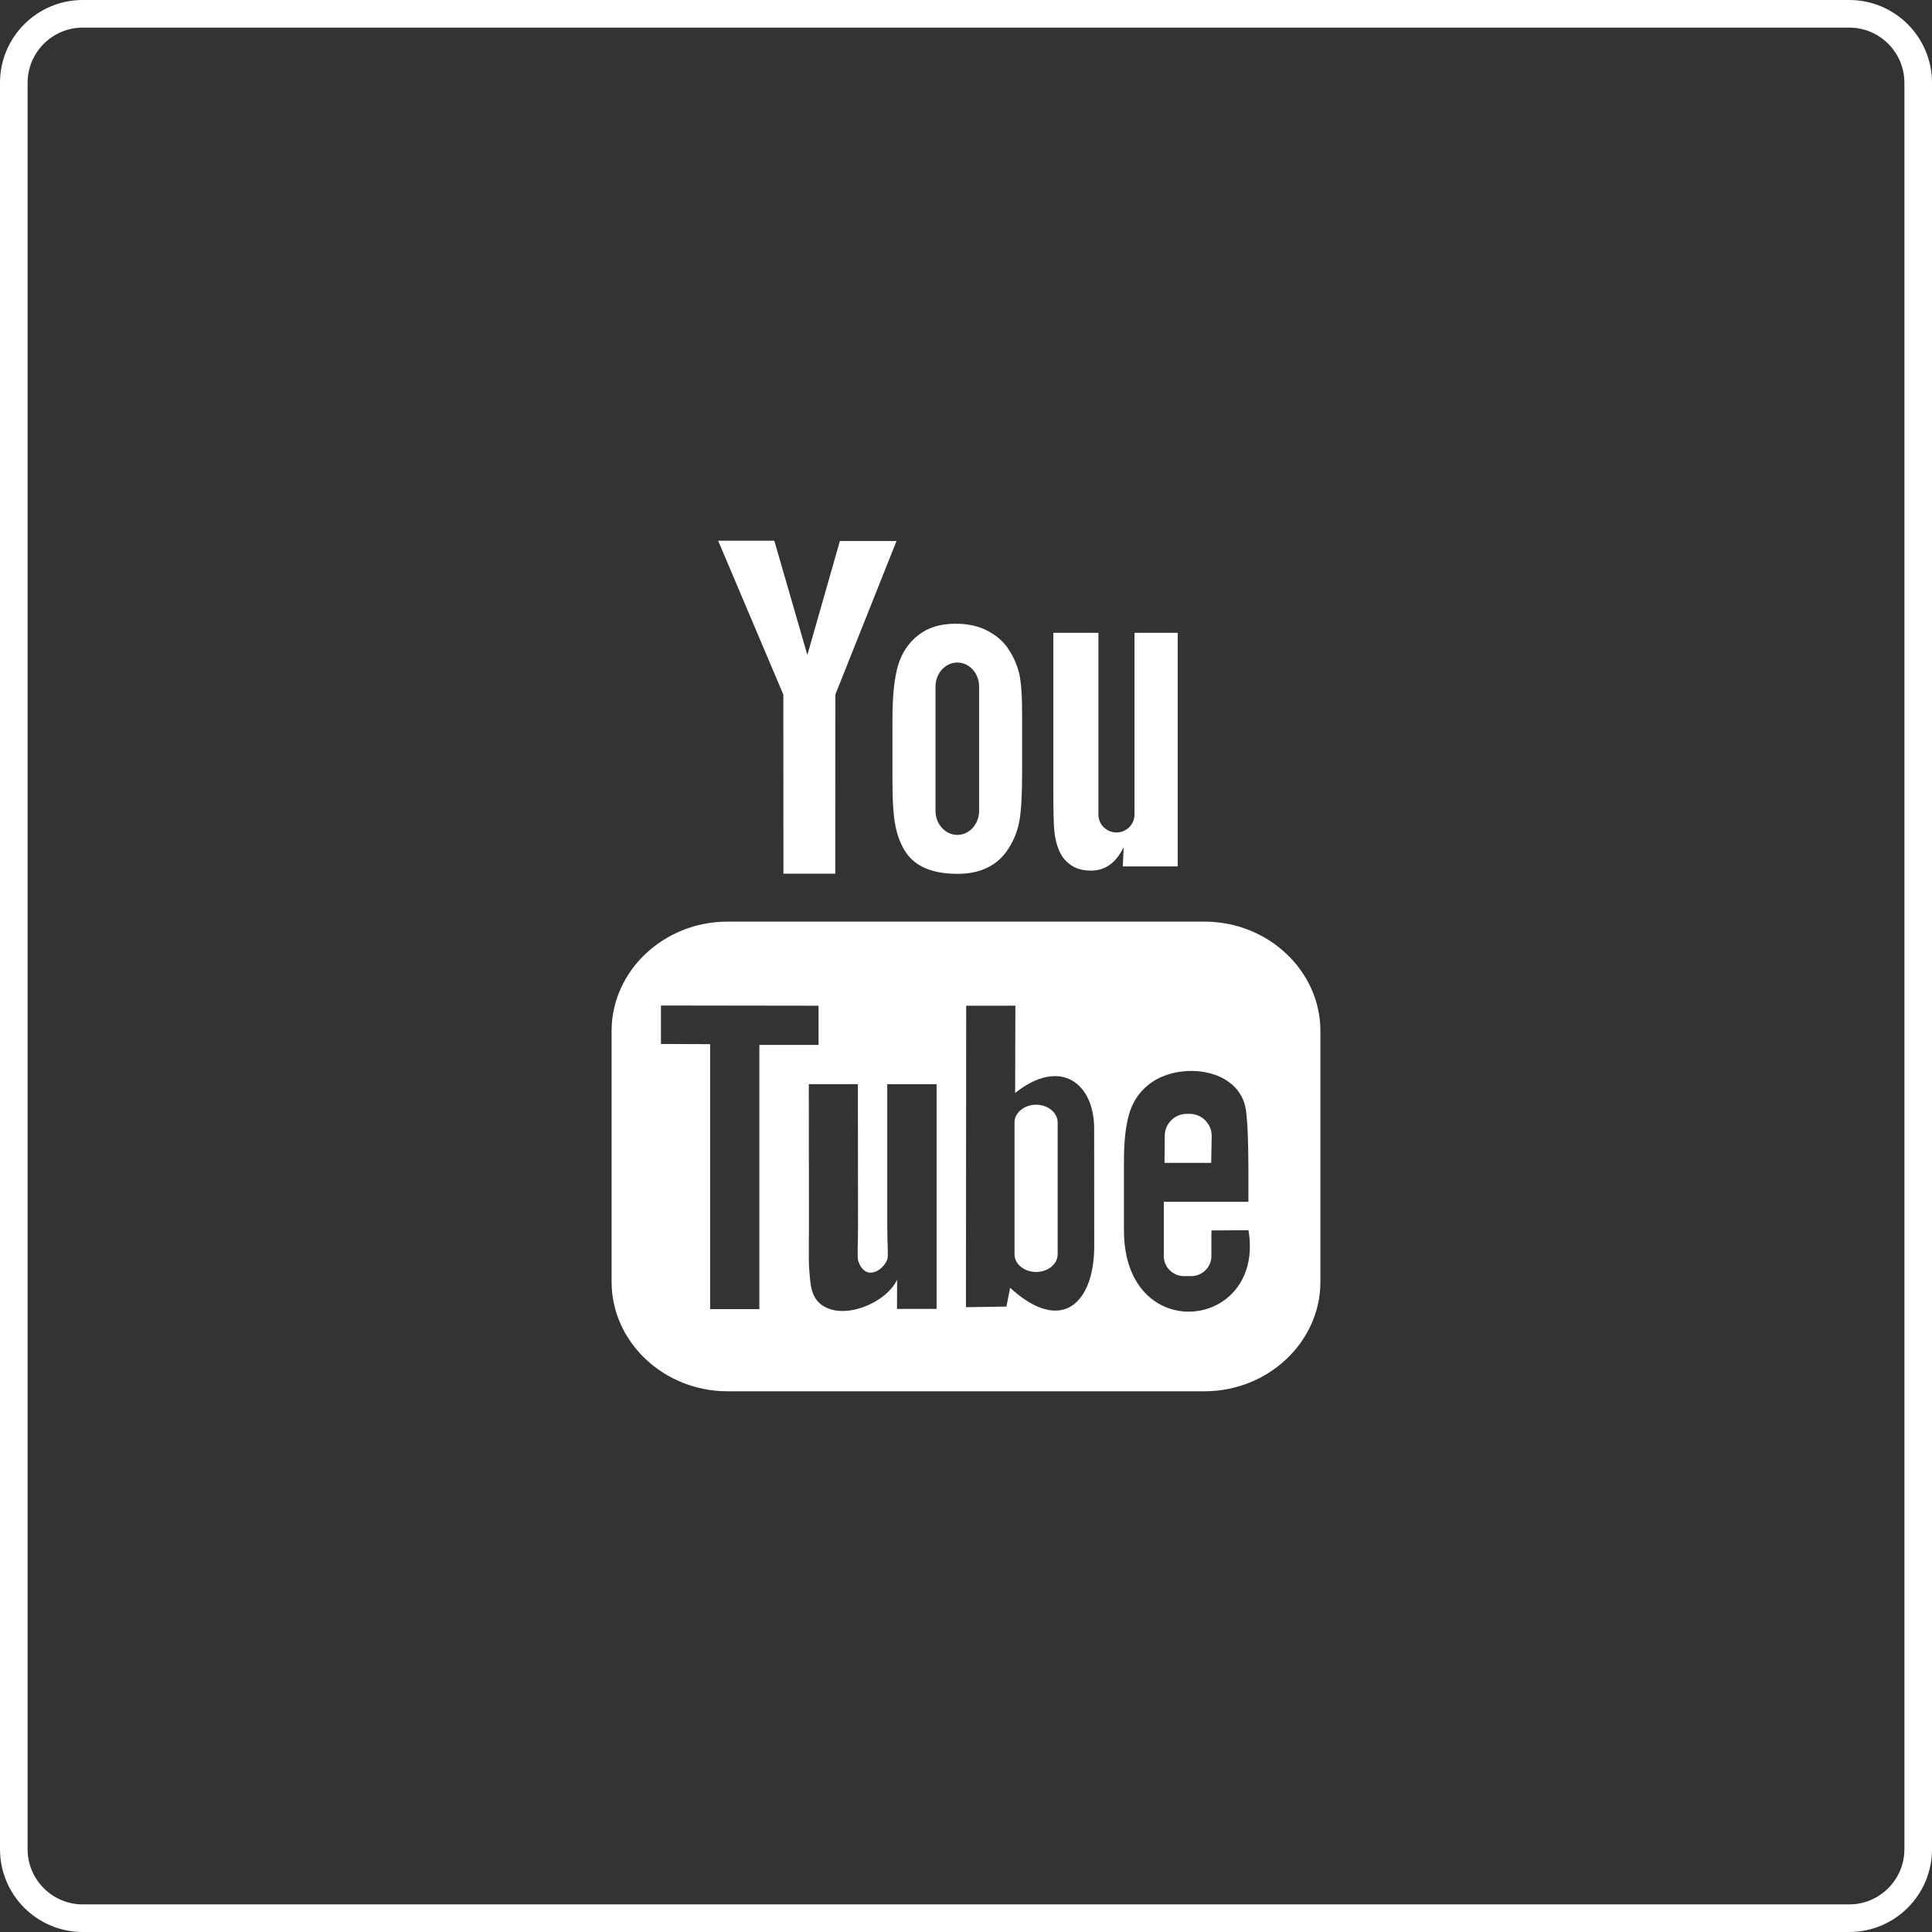
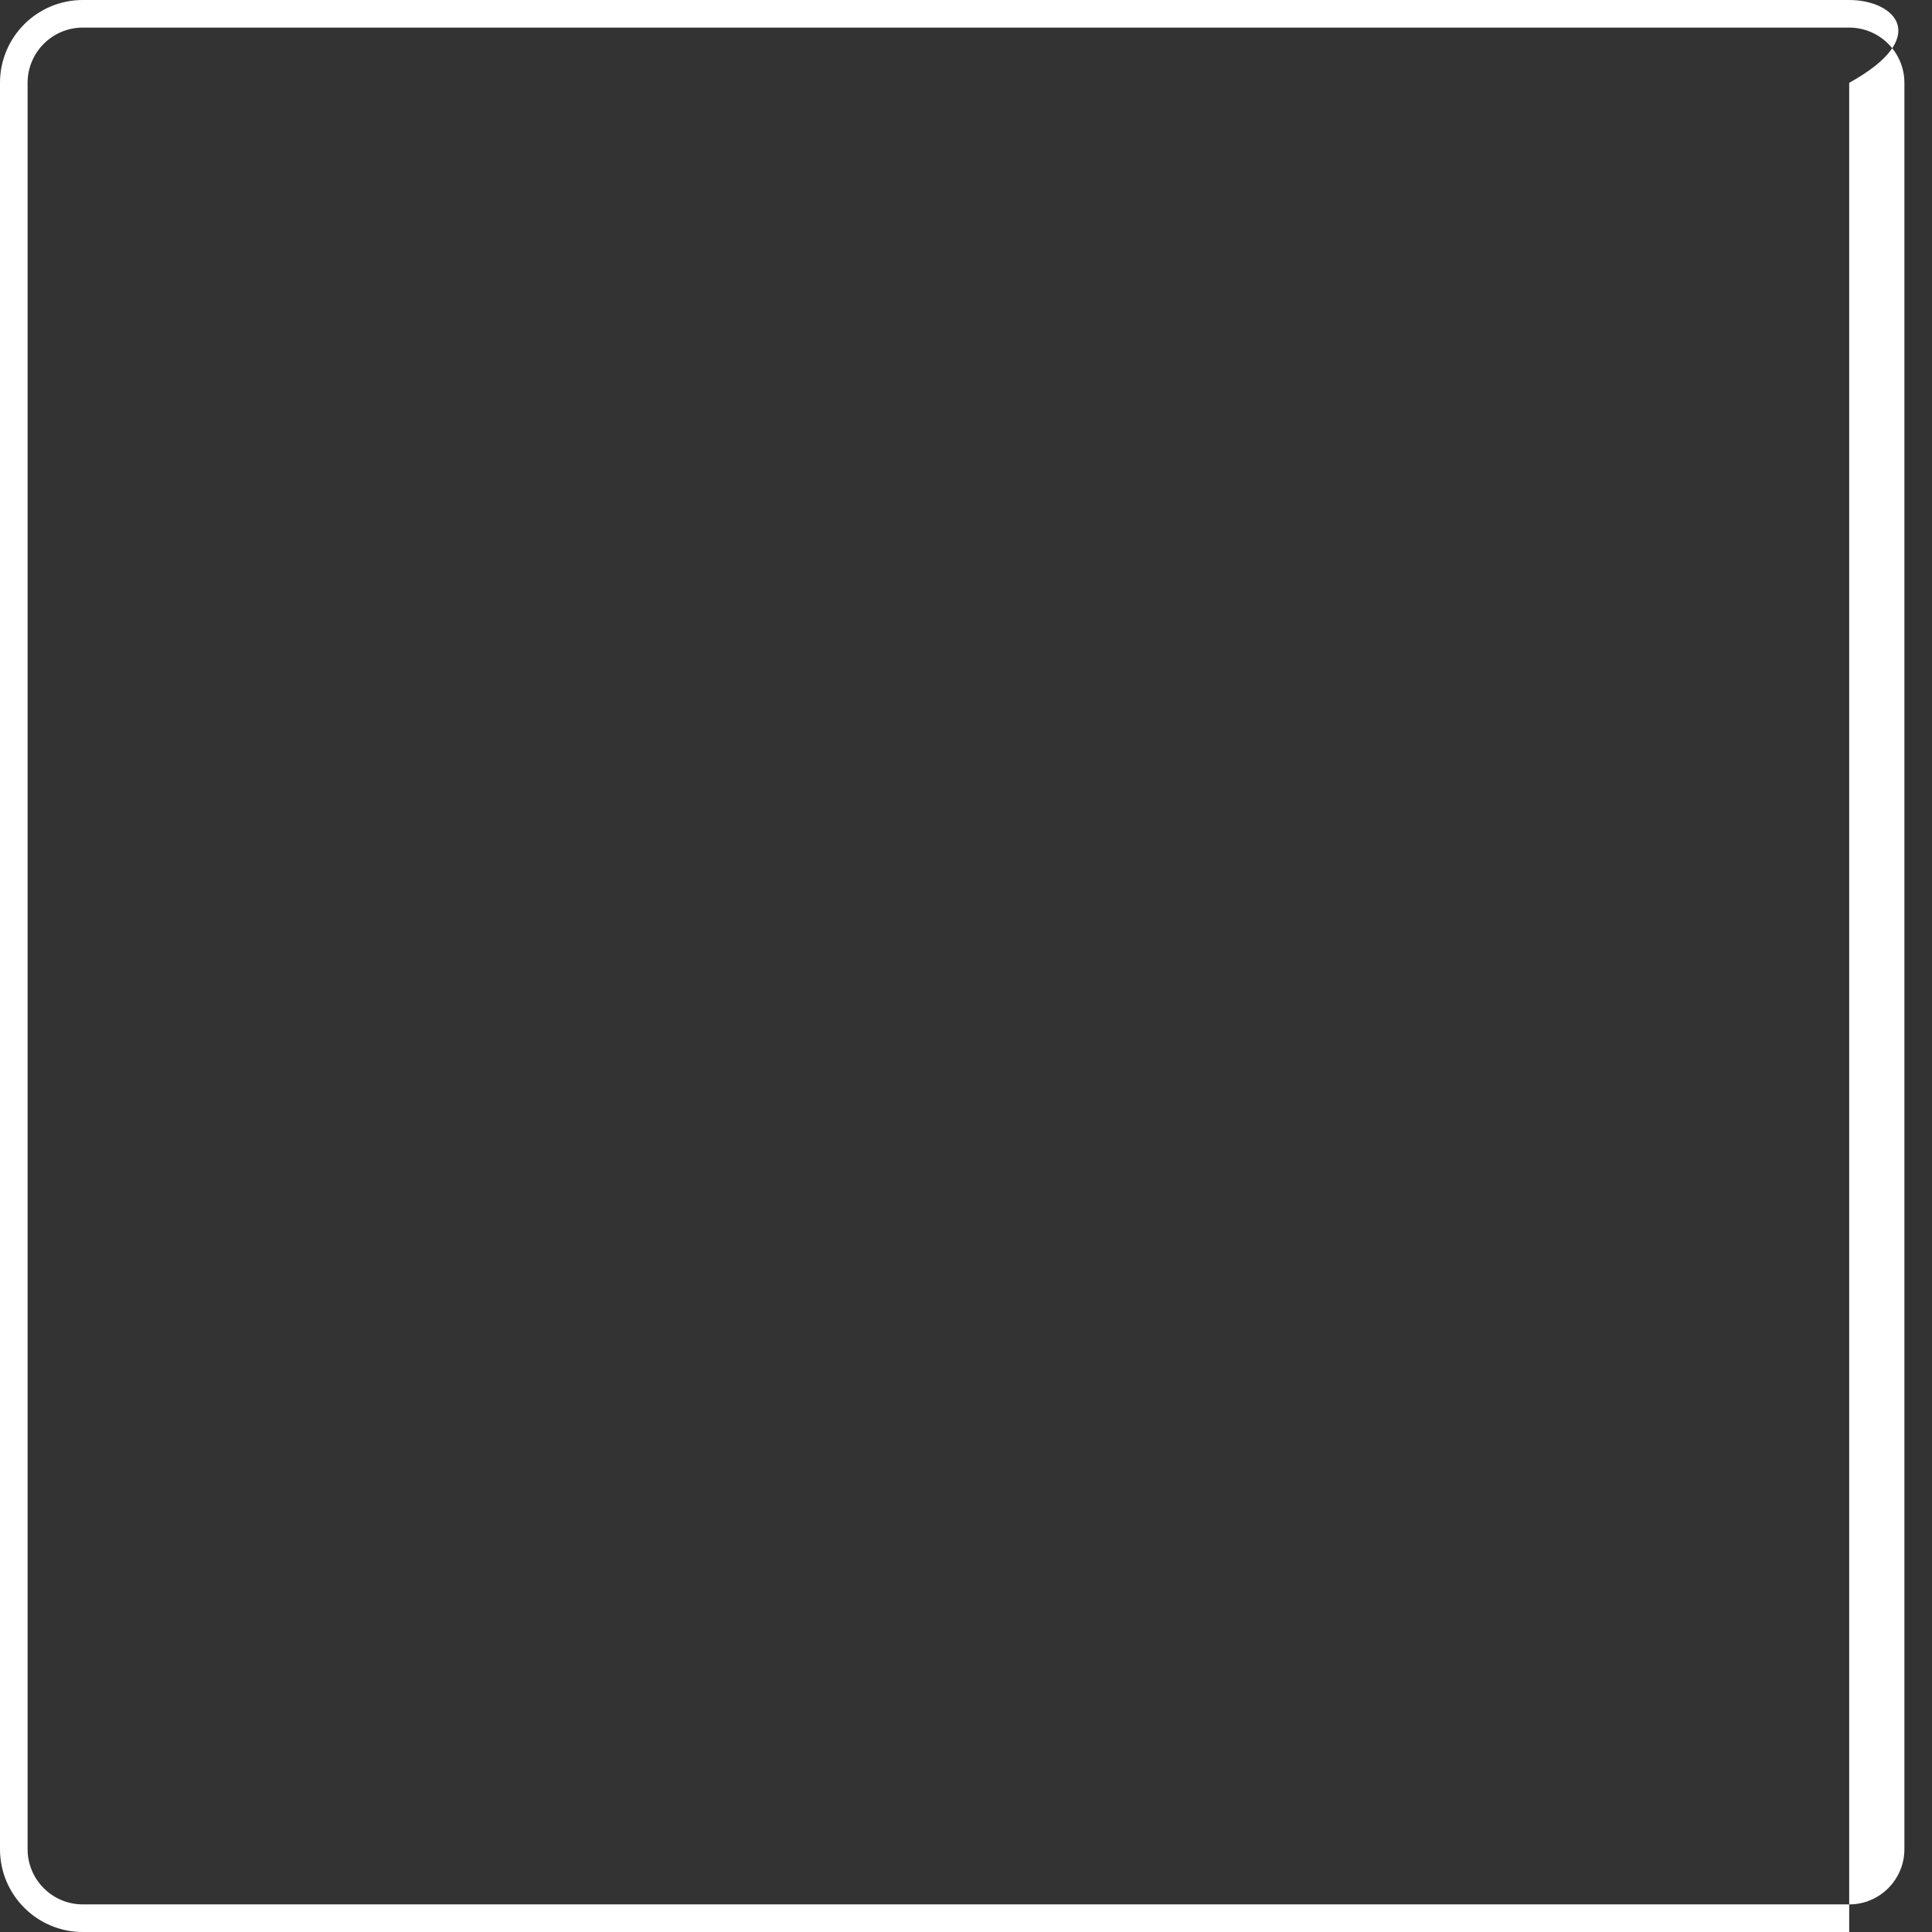
<svg xmlns="http://www.w3.org/2000/svg" version="1.1" id="Layer_1" x="0px" y="0px" width="70px" height="70px" viewBox="0 0 70 70" enable-background="new 0 0 70 70" xml:space="preserve">
  <rect x="0" y="0" width="70" height="70" fill="#333333" stroke="none" />
-   <path fill="#FFFFFF" d="M67,1c1.103,0,2,0.897,2,2v64c0,1.103-0.897,2-2,2H3c-1.103,0-2-0.897-2-2V3c0-1.103,0.897-2,2-2H67 M67,0H3  C1.343,0,0,1.343,0,3v64c0,1.657,1.343,3,3,3h64c1.657,0,3-1.343,3-3V3C70,1.343,68.657,0,67,0L67,0z" />
+   <path fill="#FFFFFF" d="M67,1c1.103,0,2,0.897,2,2v64c0,1.103-0.897,2-2,2H3c-1.103,0-2-0.897-2-2V3c0-1.103,0.897-2,2-2H67 M67,0H3  C1.343,0,0,1.343,0,3v64c0,1.657,1.343,3,3,3h64V3C70,1.343,68.657,0,67,0L67,0z" />
  <g>
-     <path fill="#FFFFFF" d="M43.884,42.132h-1.691l0.008-0.98c0-0.437,0.358-0.795,0.796-0.795h0.108c0.436,0,0.797,0.358,0.797,0.795   L43.884,42.132z M37.538,40.026c-0.429,0-0.78,0.29-0.78,0.643v4.776c0,0.354,0.352,0.641,0.78,0.641   c0.432,0,0.783-0.287,0.783-0.641v-4.776C38.321,40.316,37.971,40.026,37.538,40.026L37.538,40.026z M47.841,37.356v9.088   c0,2.179-1.891,3.965-4.202,3.965H26.361c-2.312,0-4.202-1.786-4.202-3.965v-9.088c0-2.181,1.89-3.964,4.202-3.964h17.278   C45.95,33.392,47.841,35.175,47.841,37.356L47.841,37.356z M27.513,47.431v-9.572h2.145v-1.42l-5.71-0.008v1.394l1.782,0.007v9.6   H27.513z M33.933,39.282h-1.786v5.112c0,0.739,0.047,1.108,0,1.239c-0.144,0.397-0.798,0.818-1.054,0.044   c-0.041-0.137-0.005-0.545-0.005-1.248l-0.005-5.148h-1.778l0.005,5.065c0.002,0.777-0.016,1.357,0.009,1.62   c0.041,0.465,0.025,1.009,0.457,1.317c0.806,0.575,2.343-0.087,2.728-0.917L32.5,47.425h1.435V39.28h-0.001V39.282z M39.646,45.138   l-0.003-4.256c0-1.621-1.215-2.593-2.863-1.281l0.009-3.163l-1.782,0.002l-0.009,10.922l1.467-0.022l0.133-0.682   C38.474,48.377,39.651,47.199,39.646,45.138L39.646,45.138z M45.235,44.573l-1.338,0.008c-0.003,0.051-0.006,0.113-0.006,0.181   v0.749c0,0.397-0.329,0.725-0.73,0.725h-0.264c-0.402,0-0.73-0.327-0.73-0.725v-1.967h3.065v-1.153   c0-0.845-0.023-1.687-0.089-2.168c-0.224-1.527-2.363-1.768-3.444-0.986c-0.34,0.243-0.598,0.57-0.751,1.009   c-0.15,0.439-0.225,1.037-0.225,1.801v2.536C40.724,48.798,45.846,48.202,45.235,44.573L45.235,44.573z M38.367,30.8   c0.091,0.222,0.234,0.404,0.431,0.541c0.19,0.136,0.436,0.203,0.732,0.203c0.255,0,0.482-0.068,0.682-0.212   c0.196-0.143,0.364-0.355,0.501-0.64l-0.032,0.699h1.989v-8.463h-1.565v6.586c0,0.359-0.296,0.648-0.655,0.648   c-0.357,0-0.652-0.289-0.652-0.648v-6.586h-1.634v5.709c0,0.727,0.012,1.212,0.034,1.457C38.218,30.337,38.274,30.572,38.367,30.8   L38.367,30.8z M32.336,26.018c0-0.813,0.068-1.446,0.2-1.904c0.137-0.456,0.379-0.822,0.732-1.099   c0.353-0.277,0.801-0.417,1.351-0.417c0.459,0,0.855,0.09,1.183,0.268c0.332,0.179,0.588,0.409,0.763,0.694   c0.183,0.287,0.306,0.581,0.371,0.883c0.064,0.307,0.097,0.766,0.097,1.386v2.142c0,0.785-0.029,1.363-0.091,1.729   c-0.06,0.369-0.19,0.71-0.393,1.029c-0.197,0.317-0.455,0.553-0.767,0.703c-0.311,0.156-0.672,0.228-1.079,0.228   c-0.455,0-0.835-0.062-1.151-0.194c-0.315-0.129-0.561-0.327-0.733-0.588c-0.175-0.26-0.301-0.578-0.374-0.948   c-0.077-0.371-0.11-0.928-0.11-1.668V26.018z M33.895,29.38c0,0.479,0.356,0.87,0.792,0.87c0.434,0,0.788-0.391,0.788-0.87v-4.506   c0-0.478-0.354-0.869-0.788-0.869c-0.436,0-0.792,0.391-0.792,0.869V29.38z M28.385,31.655h1.879l0.003-6.491l2.216-5.563h-2.052   l-1.179,4.13l-1.197-4.14h-2.035l2.362,5.576L28.385,31.655z" />
-   </g>
+     </g>
</svg>